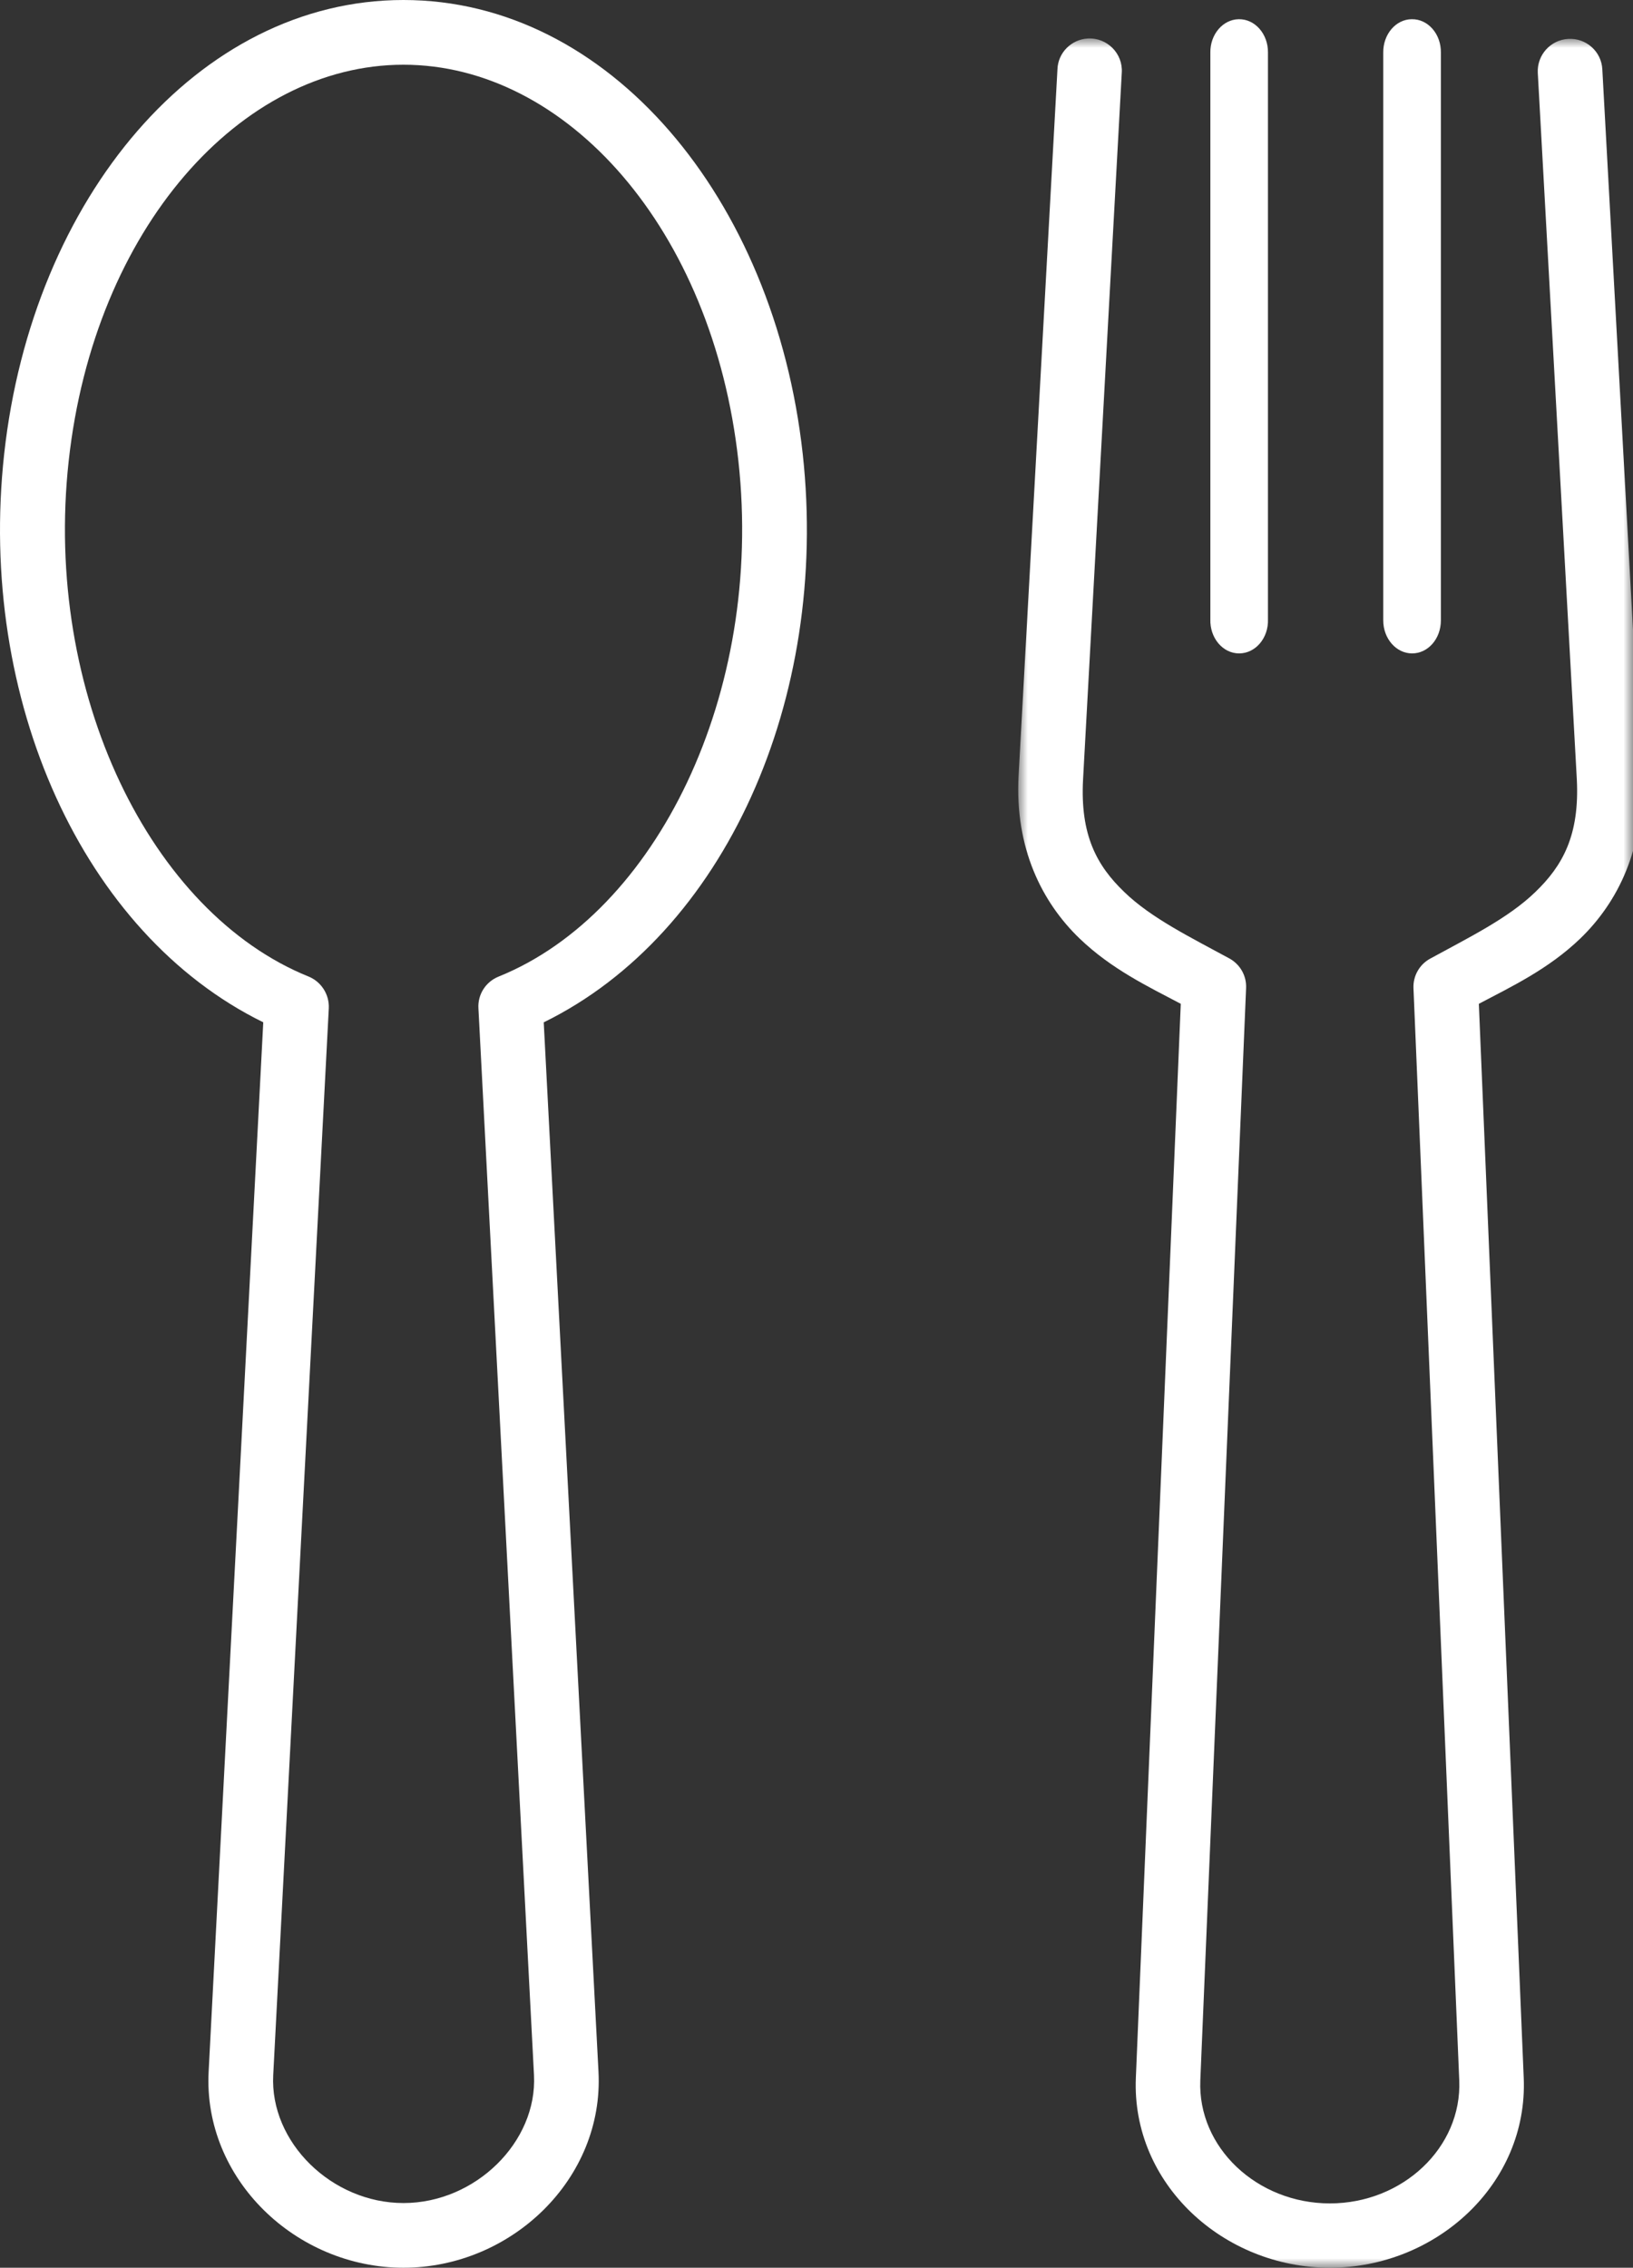
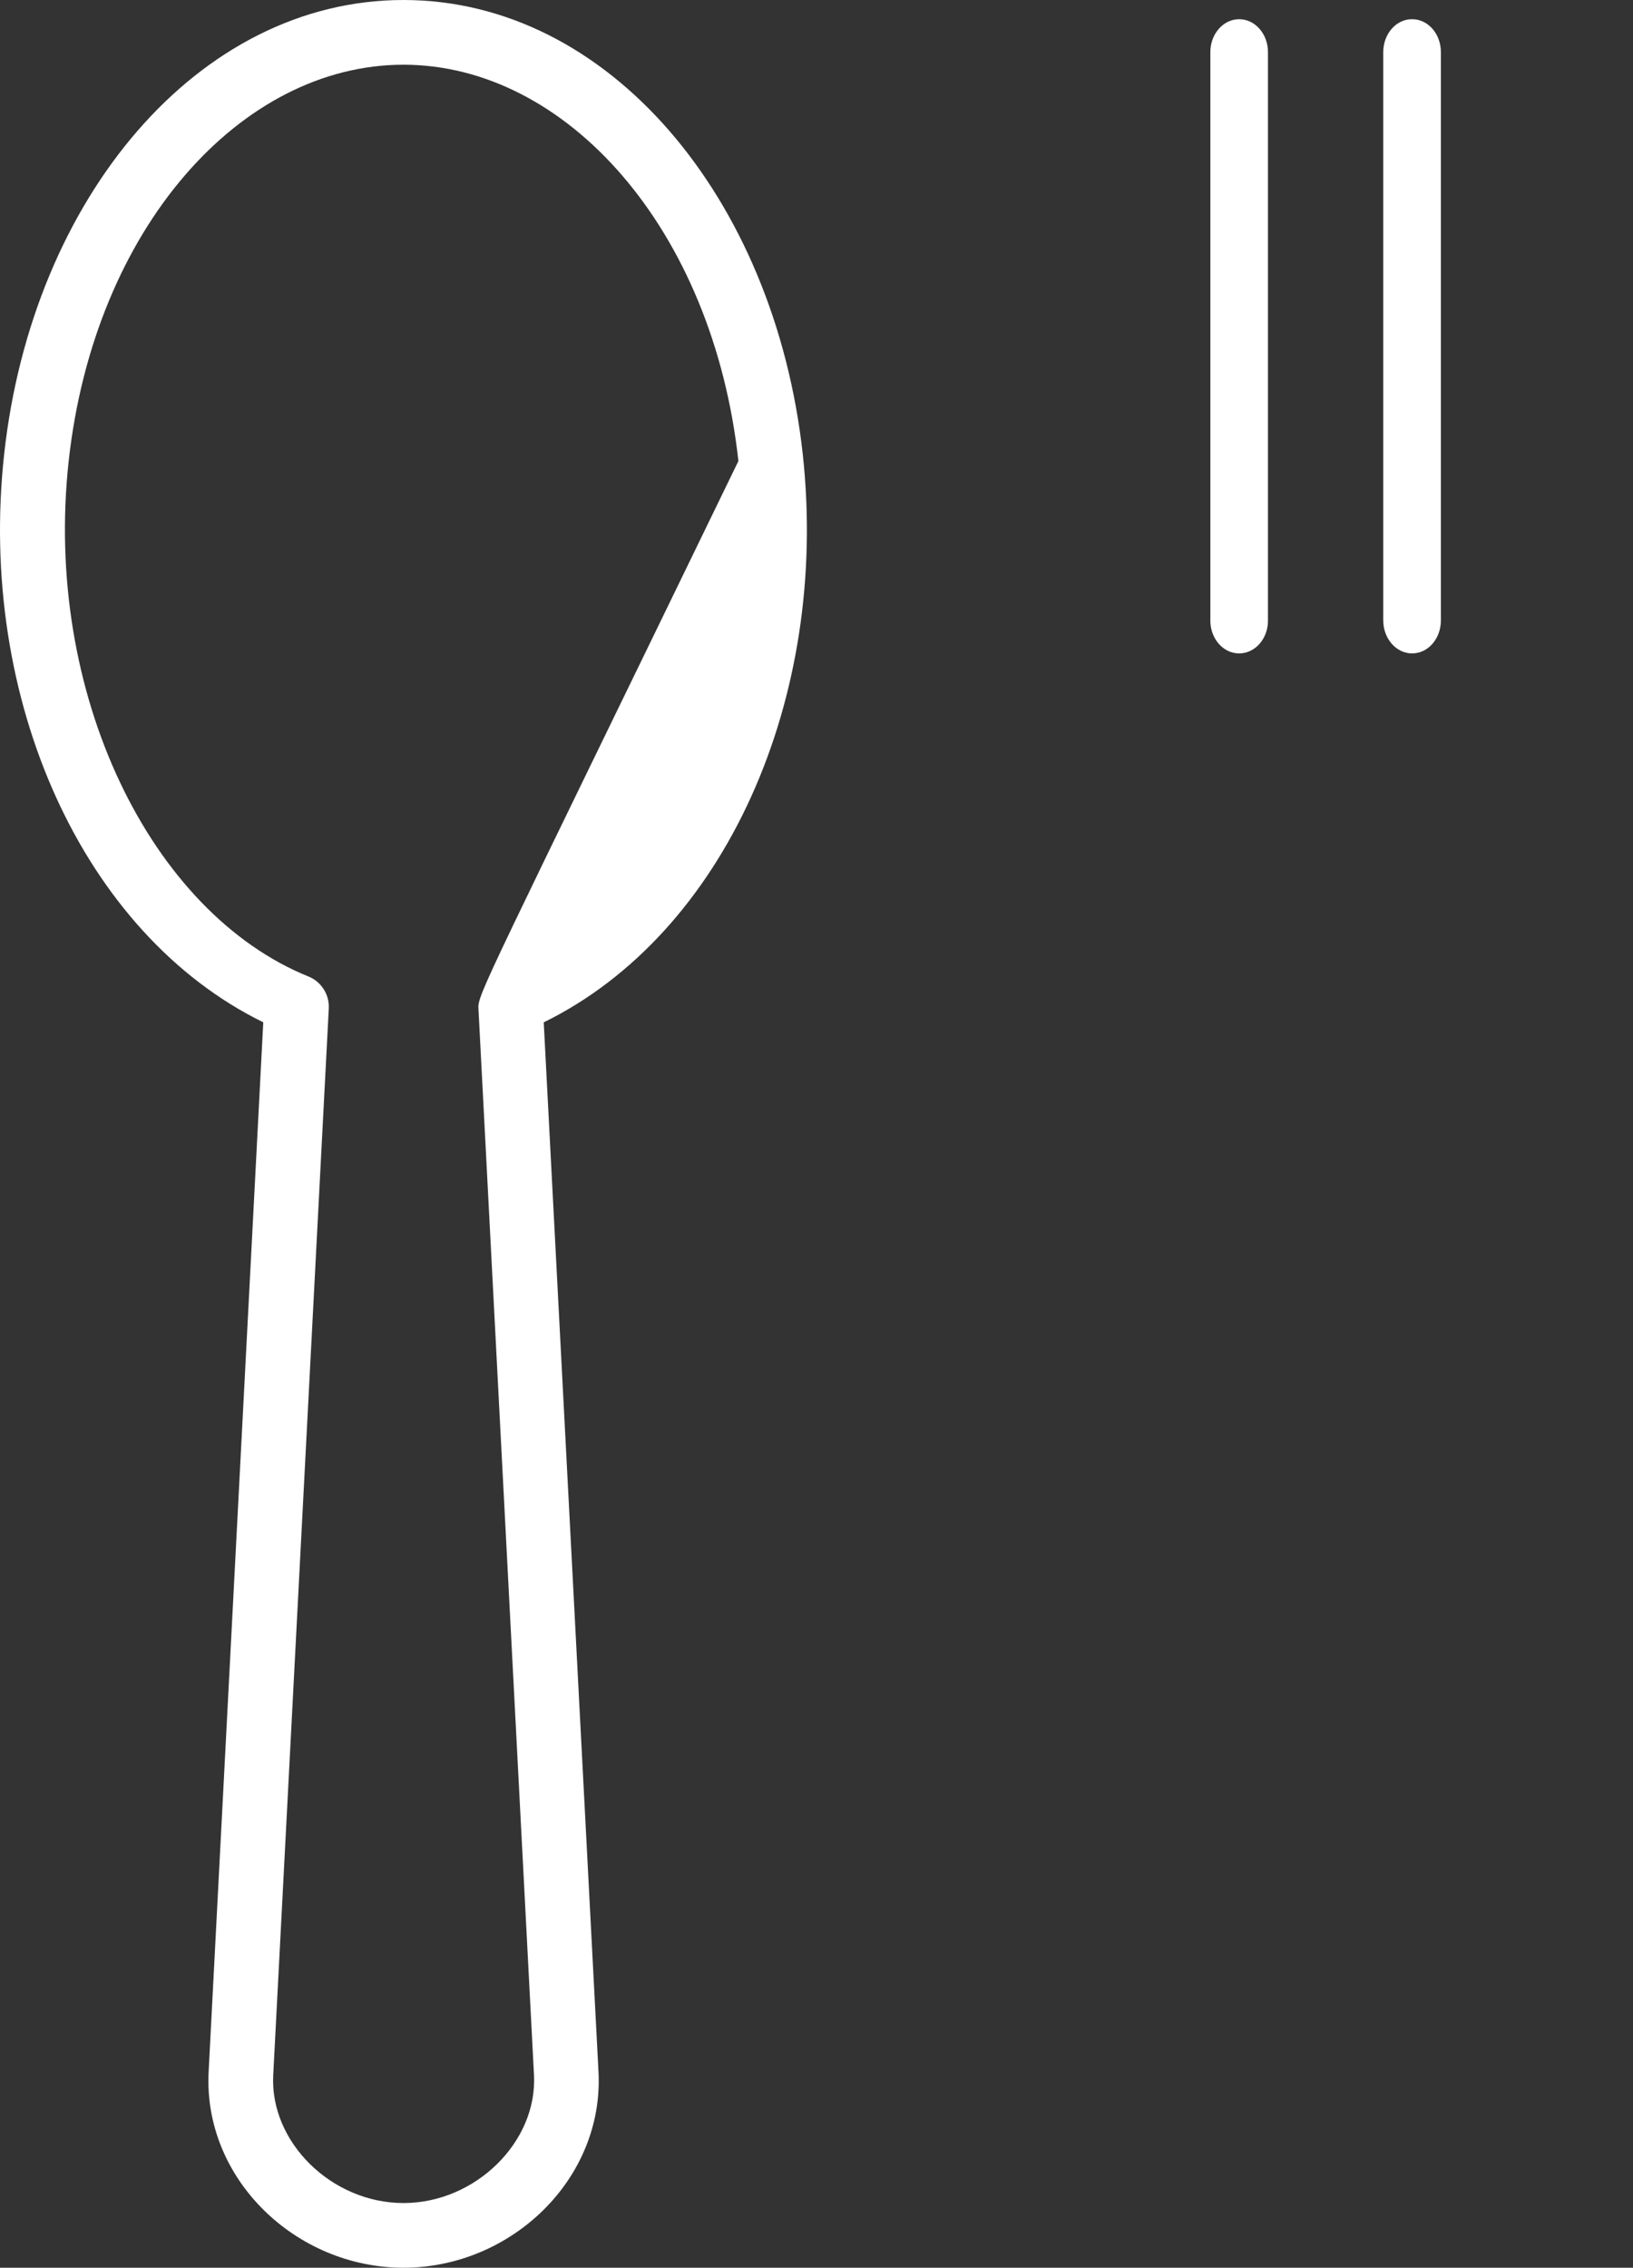
<svg xmlns="http://www.w3.org/2000/svg" xmlns:xlink="http://www.w3.org/1999/xlink" width="85px" height="118px" viewBox="0 0 85 118" version="1.1">
  <rect x="0" y="0" width="85" height="118" fill="#333333" stroke="none" />
  <title>Group 10</title>
  <defs>
-     <polygon id="path-1" points="0 0 32 0 32 116 0 116" />
-   </defs>
+     </defs>
  <g id="CHOCOMALT" stroke="none" stroke-width="1" fill="none" fill-rule="evenodd">
    <g id="Artboard" transform="translate(-874, -1047)">
      <g id="Group" transform="translate(0, 947.261)">
        <g id="Group-10" transform="translate(874, 99.739)">
          <g id="Group-3" transform="translate(53, 2)">
            <mask id="mask-2" fill="white">
              <use xlink:href="#path-1" />
            </mask>
            <g id="Clip-2" />
            <path d="M3.616,0.003 C2.76,0.055 2.072,0.745 2.042,1.604 L0.02,38.35 C-0.187,42.127 1.233,44.945 3.19,46.831 C4.857,48.432 6.755,49.332 8.461,50.233 L6.123,106.119 C5.892,111.637 10.682,116 16.221,116 C21.762,116 26.545,111.637 26.312,106.119 L23.976,50.233 C25.682,49.332 27.594,48.432 29.261,46.831 C31.211,44.945 32.626,42.127 32.415,38.35 L30.403,1.604 C30.355,0.679 29.561,-0.028 28.635,0.024 C27.708,0.072 26.999,0.864 27.044,1.787 L29.075,38.535 C29.228,41.467 28.333,43.052 26.916,44.416 C25.503,45.785 23.444,46.786 21.453,47.877 C20.889,48.179 20.549,48.776 20.573,49.41 L22.956,106.25 C23.101,109.744 20.009,112.653 16.221,112.653 C12.435,112.653 9.333,109.744 9.478,106.25 L11.861,49.41 C11.888,48.776 11.555,48.186 10.998,47.877 C9,46.786 6.934,45.785 5.521,44.416 C4.101,43.052 3.214,41.467 3.376,38.535 L5.39,1.787 C5.459,0.786 4.627,-0.054 3.616,0.003" id="Fill-1" fill="#FFFFFF" mask="url(#mask-2)" />
          </g>
-           <path d="M21,3.368 C29.477,3.368 37.106,11.902 38.435,23.99 C39.765,36.085 34.163,47.499 25.956,50.815 C25.281,51.085 24.857,51.753 24.903,52.471 L27.795,107.975 C27.974,111.46 24.741,114.634 21.003,114.634 C17.26,114.634 14.038,111.46 14.222,107.975 L17.114,52.471 C17.15,51.753 16.726,51.085 16.064,50.815 C7.849,47.499 2.245,36.085 3.575,23.99 C4.902,11.902 12.518,3.368 21,3.368 M21,0 C10.317,0 1.685,10.298 0.218,23.615 C-1.188,36.4 4.32,48.597 13.703,53.195 L10.86,107.795 C10.567,113.376 15.399,118 21,118 C26.611,118 31.447,113.379 31.152,107.795 L28.302,53.197 C37.692,48.597 43.186,36.402 41.783,23.617 C40.313,10.298 31.681,0 21,0" id="Fill-4" fill="#FFFFFF" />
+           <path d="M21,3.368 C29.477,3.368 37.106,11.902 38.435,23.99 C25.281,51.085 24.857,51.753 24.903,52.471 L27.795,107.975 C27.974,111.46 24.741,114.634 21.003,114.634 C17.26,114.634 14.038,111.46 14.222,107.975 L17.114,52.471 C17.15,51.753 16.726,51.085 16.064,50.815 C7.849,47.499 2.245,36.085 3.575,23.99 C4.902,11.902 12.518,3.368 21,3.368 M21,0 C10.317,0 1.685,10.298 0.218,23.615 C-1.188,36.4 4.32,48.597 13.703,53.195 L10.86,107.795 C10.567,113.376 15.399,118 21,118 C26.611,118 31.447,113.379 31.152,107.795 L28.302,53.197 C37.692,48.597 43.186,36.402 41.783,23.617 C40.313,10.298 31.681,0 21,0" id="Fill-4" fill="#FFFFFF" />
          <path d="M64.475,1 C63.649,1.015 62.986,1.794 63.001,2.737 L63.001,32.222 C62.969,33.199 63.649,34 64.499,34 C65.351,34 66.035,33.197 65.999,32.222 L65.999,2.737 C66.011,1.769 65.323,0.983 64.475,1" id="Fill-6" fill="#FFFFFF" />
          <path d="M73.481,1 C72.656,1.005 71.987,1.785 72,2.741 L72,32.281 C72,33.234 72.677,34 73.5,34 C74.334,34 75,33.237 75,32.281 L75,2.741 C75.015,1.771 74.327,0.983 73.481,1" id="Fill-8" fill="#FFFFFF" />
        </g>
      </g>
    </g>
  </g>
</svg>